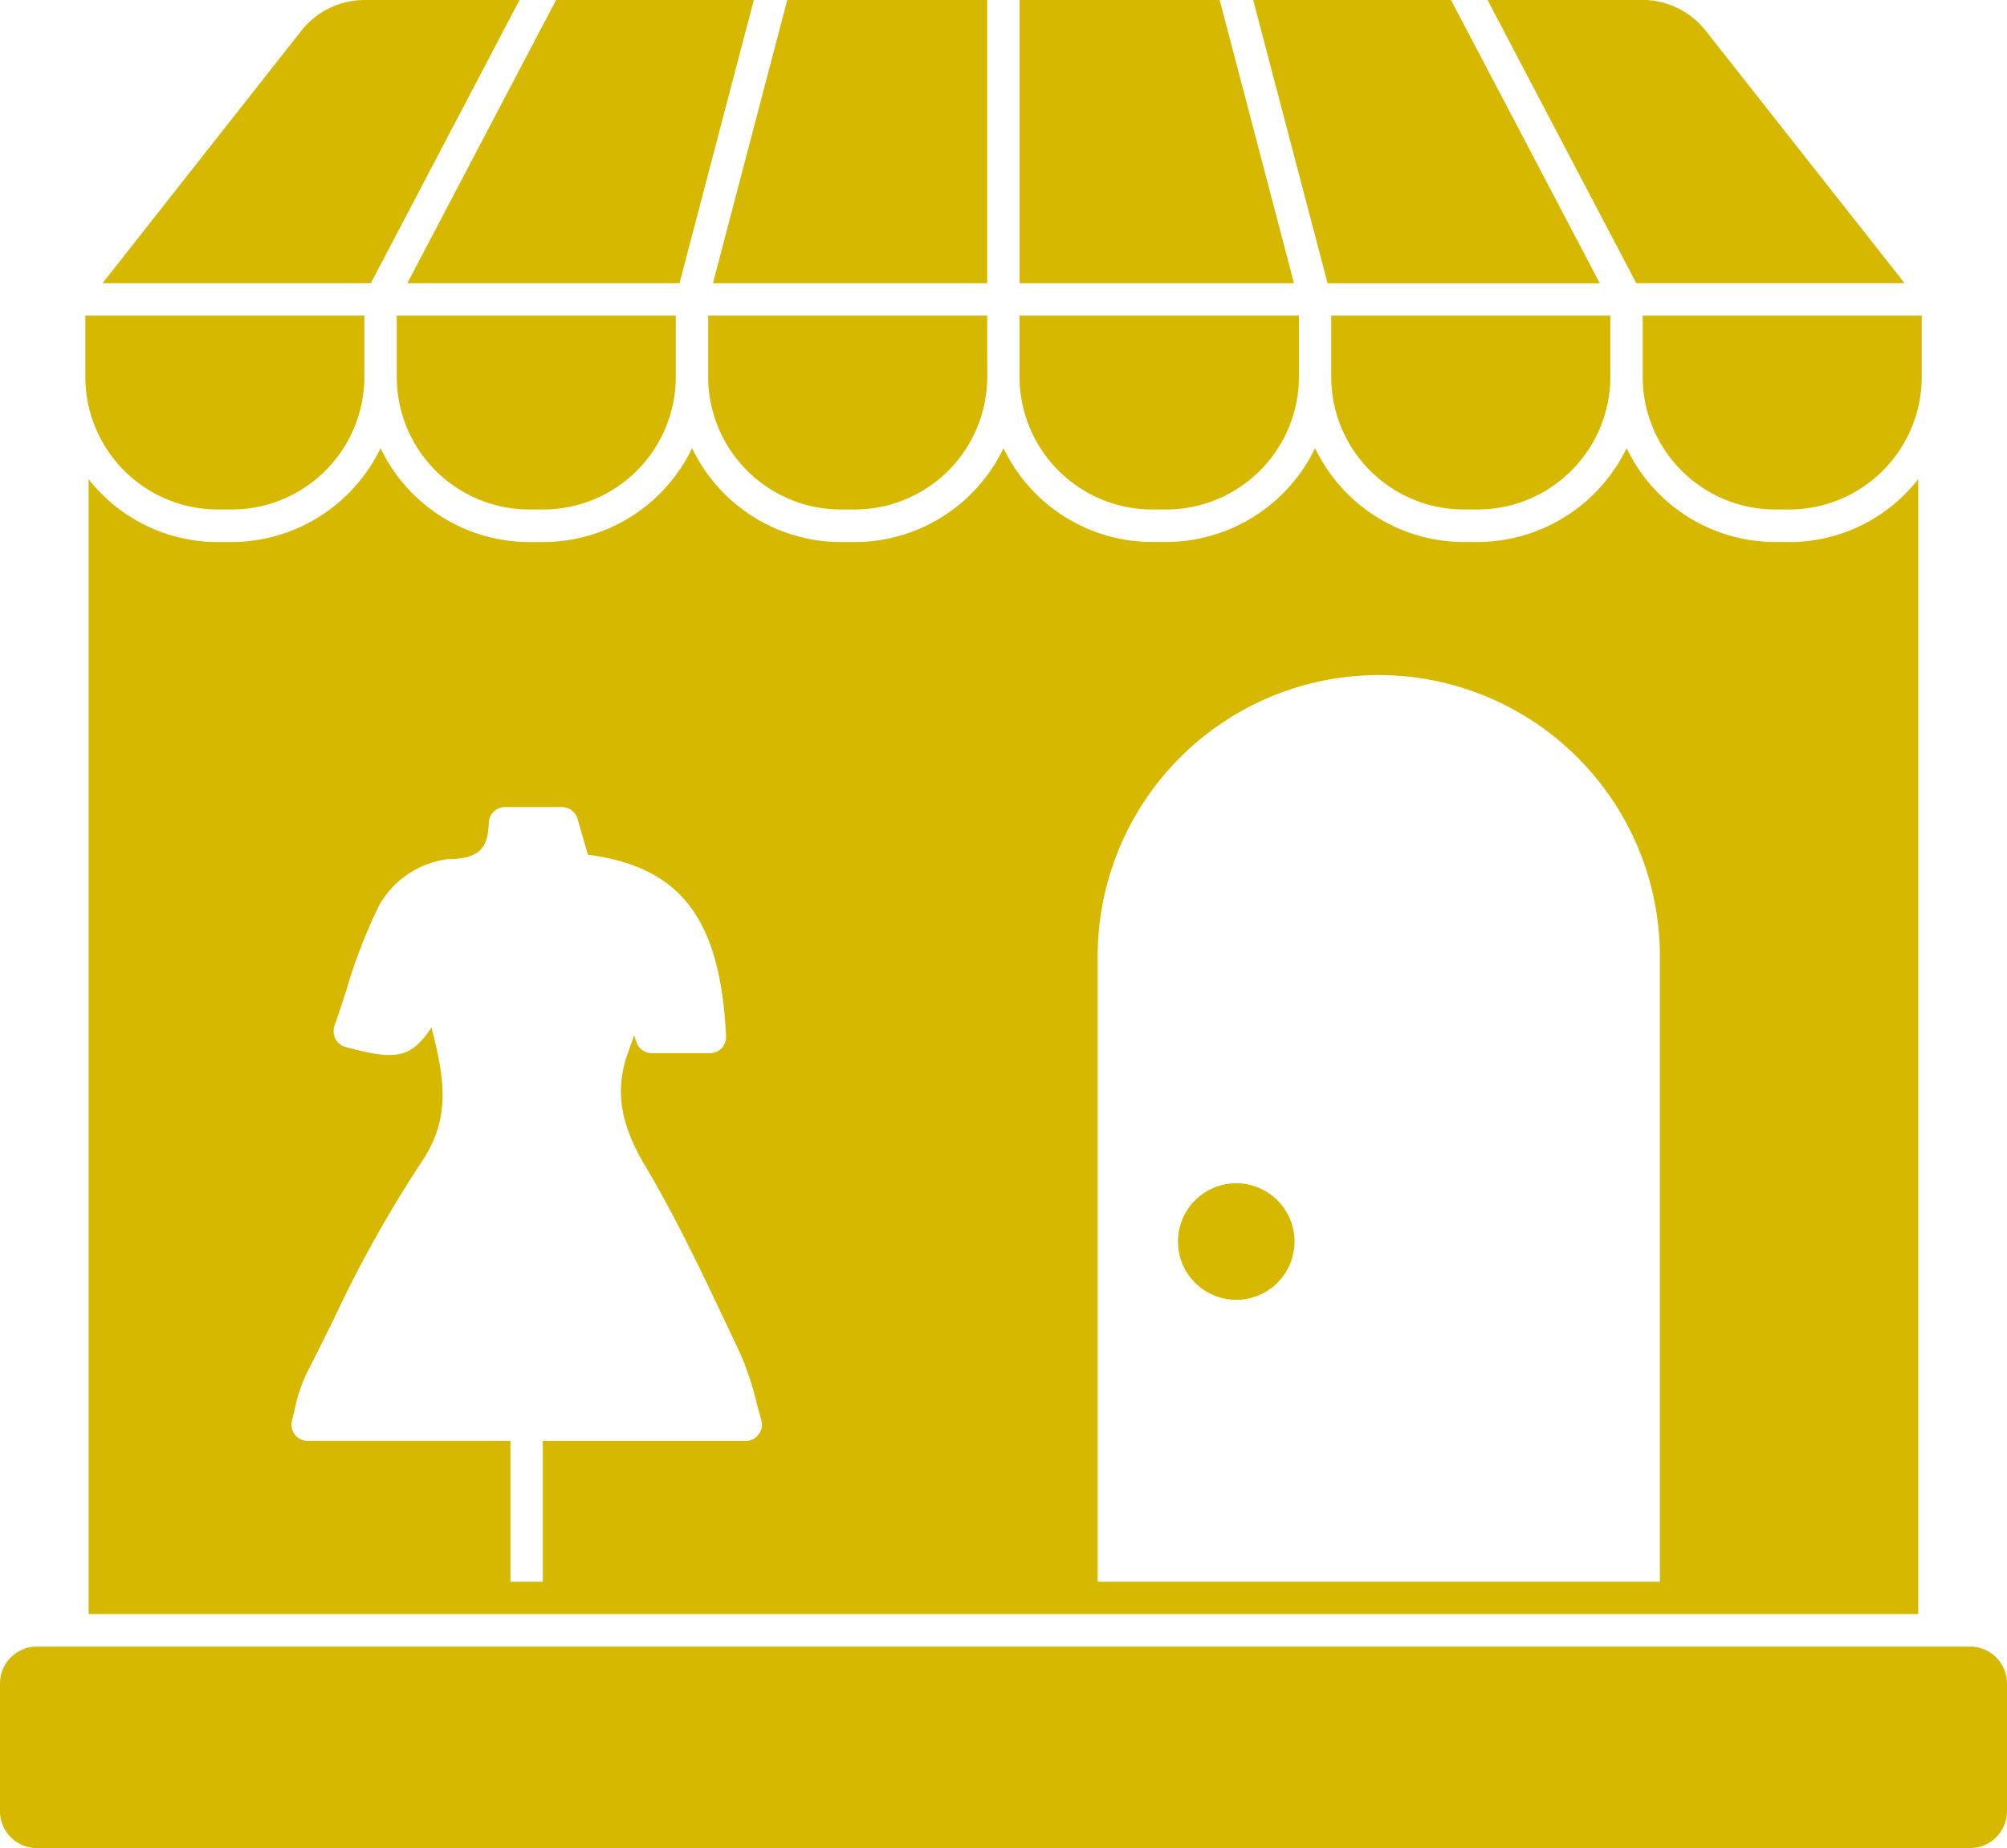
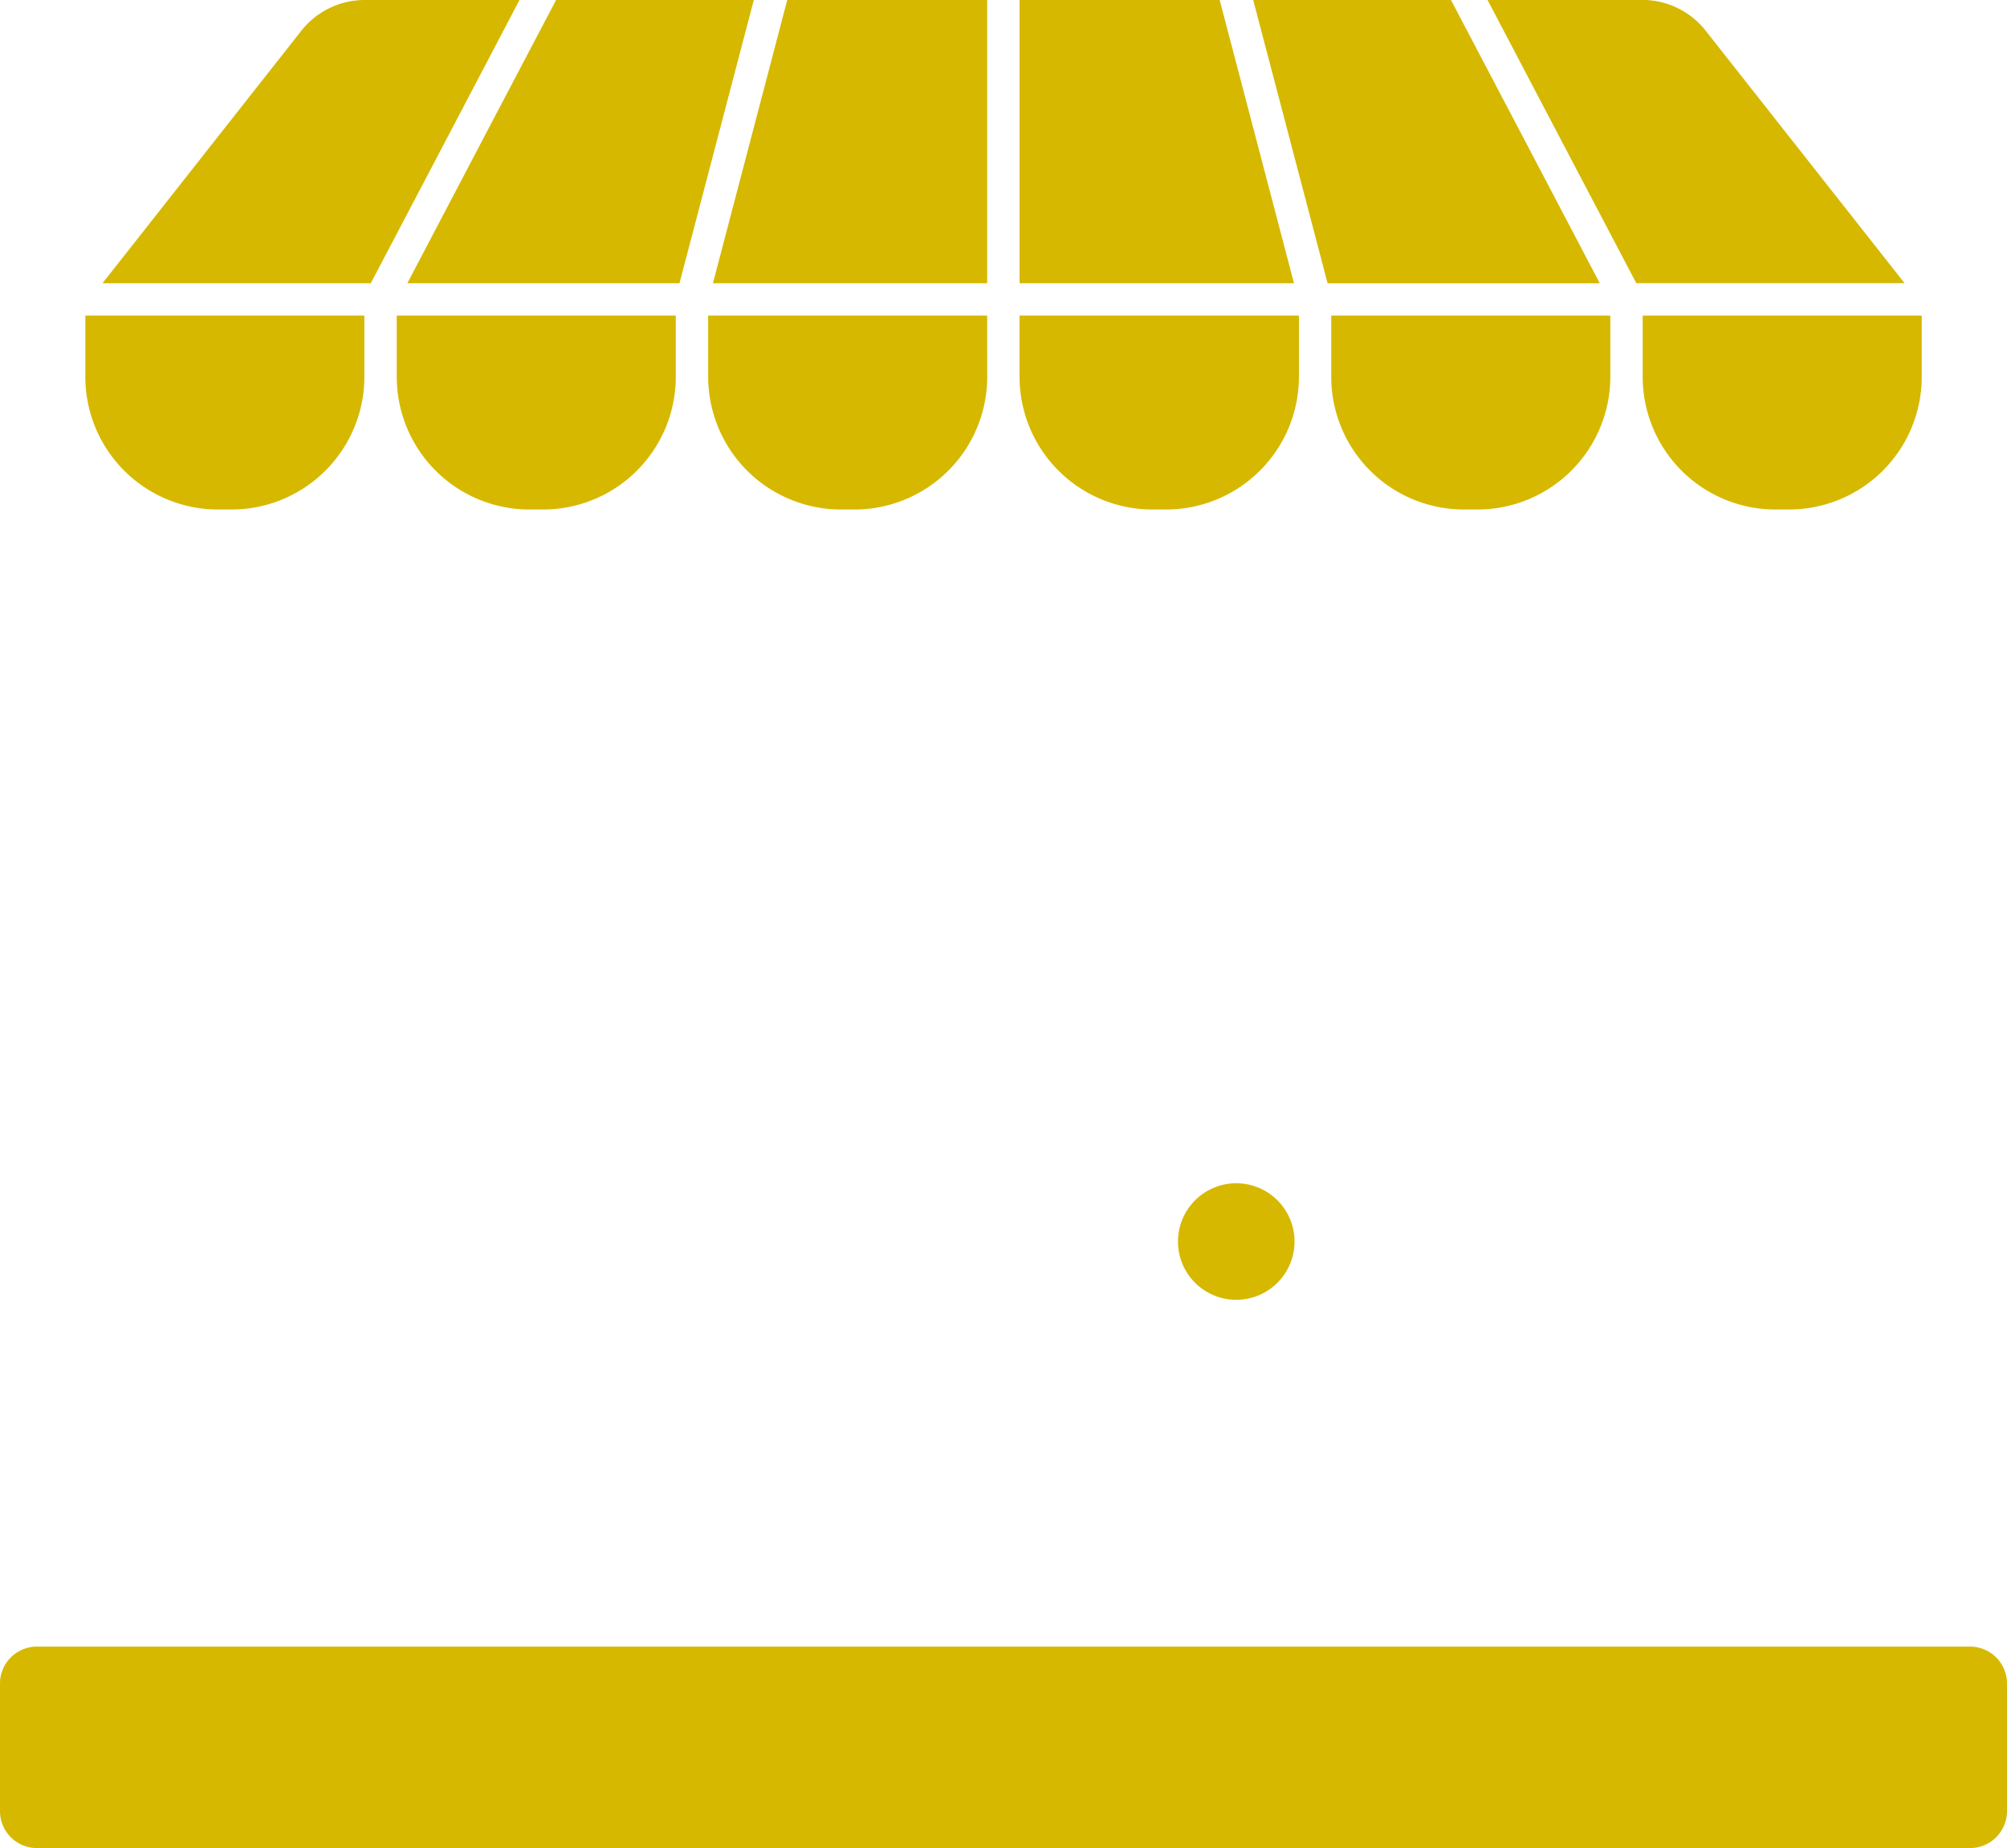
<svg xmlns="http://www.w3.org/2000/svg" id="AdobeStock_458925955" width="105.33" height="96.996" viewBox="0 0 105.33 96.996">
  <path id="パス_2186" data-name="パス 2186" d="M108.33,58.258v6.7a1.94,1.94,0,0,1-1.94,1.938H4.94A1.939,1.939,0,0,1,3,64.962v-6.7a1.939,1.939,0,0,1,1.94-1.94H106.39a1.941,1.941,0,0,1,1.94,1.94" transform="translate(-3 30.095)" fill="#d6b800" />
  <path id="パス_2187" data-name="パス 2187" d="M20.281,25.228a6.973,6.973,0,0,1-6.965,6.965h-.732a6.963,6.963,0,0,1-6.947-6.965V22.017H20.28v3.211Zm.336-4.91H6.537L16.964,7.077a4.241,4.241,0,0,1,3.348-1.624h8.11l-4.409,8.4Zm16.007,4.91a6.965,6.965,0,0,1-6.948,6.965h-.749a6.964,6.964,0,0,1-6.947-6.965V22.017H36.624Zm.194-4.91H22.535l4.409-8.4,3.4-6.468H40.72Zm16.15,4.91a6.965,6.965,0,0,1-6.948,6.965h-.732a6.972,6.972,0,0,1-6.964-6.965V22.017H52.967Zm0-4.91H38.574l3.9-14.865H52.967V20.318Zm1.7-14.865h10.5l3.9,14.865H54.666V5.453ZM69.327,25.228a6.974,6.974,0,0,1-6.967,6.965h-.731a6.972,6.972,0,0,1-6.964-6.965V22.017H69.327Zm-2.4-19.775h10.38l3.4,6.468,4.41,8.4H70.832ZM85.67,25.228A6.974,6.974,0,0,1,78.7,32.193h-.729a6.965,6.965,0,0,1-6.948-6.965V22.017H85.67v3.211ZM83.635,13.849l-4.409-8.4h8.107a4.234,4.234,0,0,1,3.348,1.624l10.431,13.241H87.033Zm18.378,11.379a6.965,6.965,0,0,1-6.95,6.965h-.746a6.965,6.965,0,0,1-6.948-6.965V22.017h14.644v3.211Z" transform="translate(-1.158 -5.453)" fill="#d6b800" />
-   <path id="パス_2188" data-name="パス 2188" d="M95,24.224h-.748a8.66,8.66,0,0,1-7.8-4.927,8.709,8.709,0,0,1-7.817,4.927h-.731a8.663,8.663,0,0,1-7.8-4.927A8.708,8.708,0,0,1,62.3,24.224h-.732A8.665,8.665,0,0,1,53.751,19.3a8.668,8.668,0,0,1-7.8,4.927h-.731A8.669,8.669,0,0,1,37.408,19.3a8.685,8.685,0,0,1-7.8,4.927h-.749a8.664,8.664,0,0,1-7.8-4.927,8.708,8.708,0,0,1-7.815,4.927h-.73a8.615,8.615,0,0,1-6.778-3.3V80.49h96.02V20.928a8.6,8.6,0,0,1-6.76,3.3M40.889,71.062a.8.8,0,0,1-.661.34H29.574v7.39h-1.7V71.4H17.241a.867.867,0,0,1-.678-.323.857.857,0,0,1-.155-.73l.136-.561a8.142,8.142,0,0,1,.646-1.954c.476-.934.953-1.886,1.41-2.82a65,65,0,0,1,4.536-8.138c1.682-2.429,1.257-4.553.595-7.169-1.1,1.648-1.9,1.733-4.517,1.019a.864.864,0,0,1-.527-.425.948.948,0,0,1-.053-.68c.223-.595.408-1.206.612-1.818a27.784,27.784,0,0,1,1.735-4.5,4.841,4.841,0,0,1,3.566-2.429c1.8-.017,2.141-.646,2.192-1.92a.846.846,0,0,1,.849-.816h2.992a.854.854,0,0,1,.816.612l.542,1.886c4.894.646,6.95,3.364,7.254,9.531a.931.931,0,0,1-.236.629.868.868,0,0,1-.613.255H35.3a.843.843,0,0,1-.815-.578l-.117-.357c-.085.238-.172.493-.257.731-.782,2.022-.525,3.839.832,6.116,1.648,2.769,3.041,5.725,4.4,8.6l.6,1.274a15.226,15.226,0,0,1,.866,2.633l.236.866a.8.8,0,0,1-.153.73M88.2,78.792H58.693V45.953A14.769,14.769,0,0,1,73.456,31.206,14.765,14.765,0,0,1,88.2,45.953V78.792Z" transform="translate(-1.086 4.222)" fill="#d6b800" />
  <path id="パス_2189" data-name="パス 2189" d="M42.448,42.007a3.058,3.058,0,1,0,3.058,3.058,3.057,3.057,0,0,0-3.058-3.058" transform="translate(22.432 20.094)" fill="#d6b800" />
</svg>